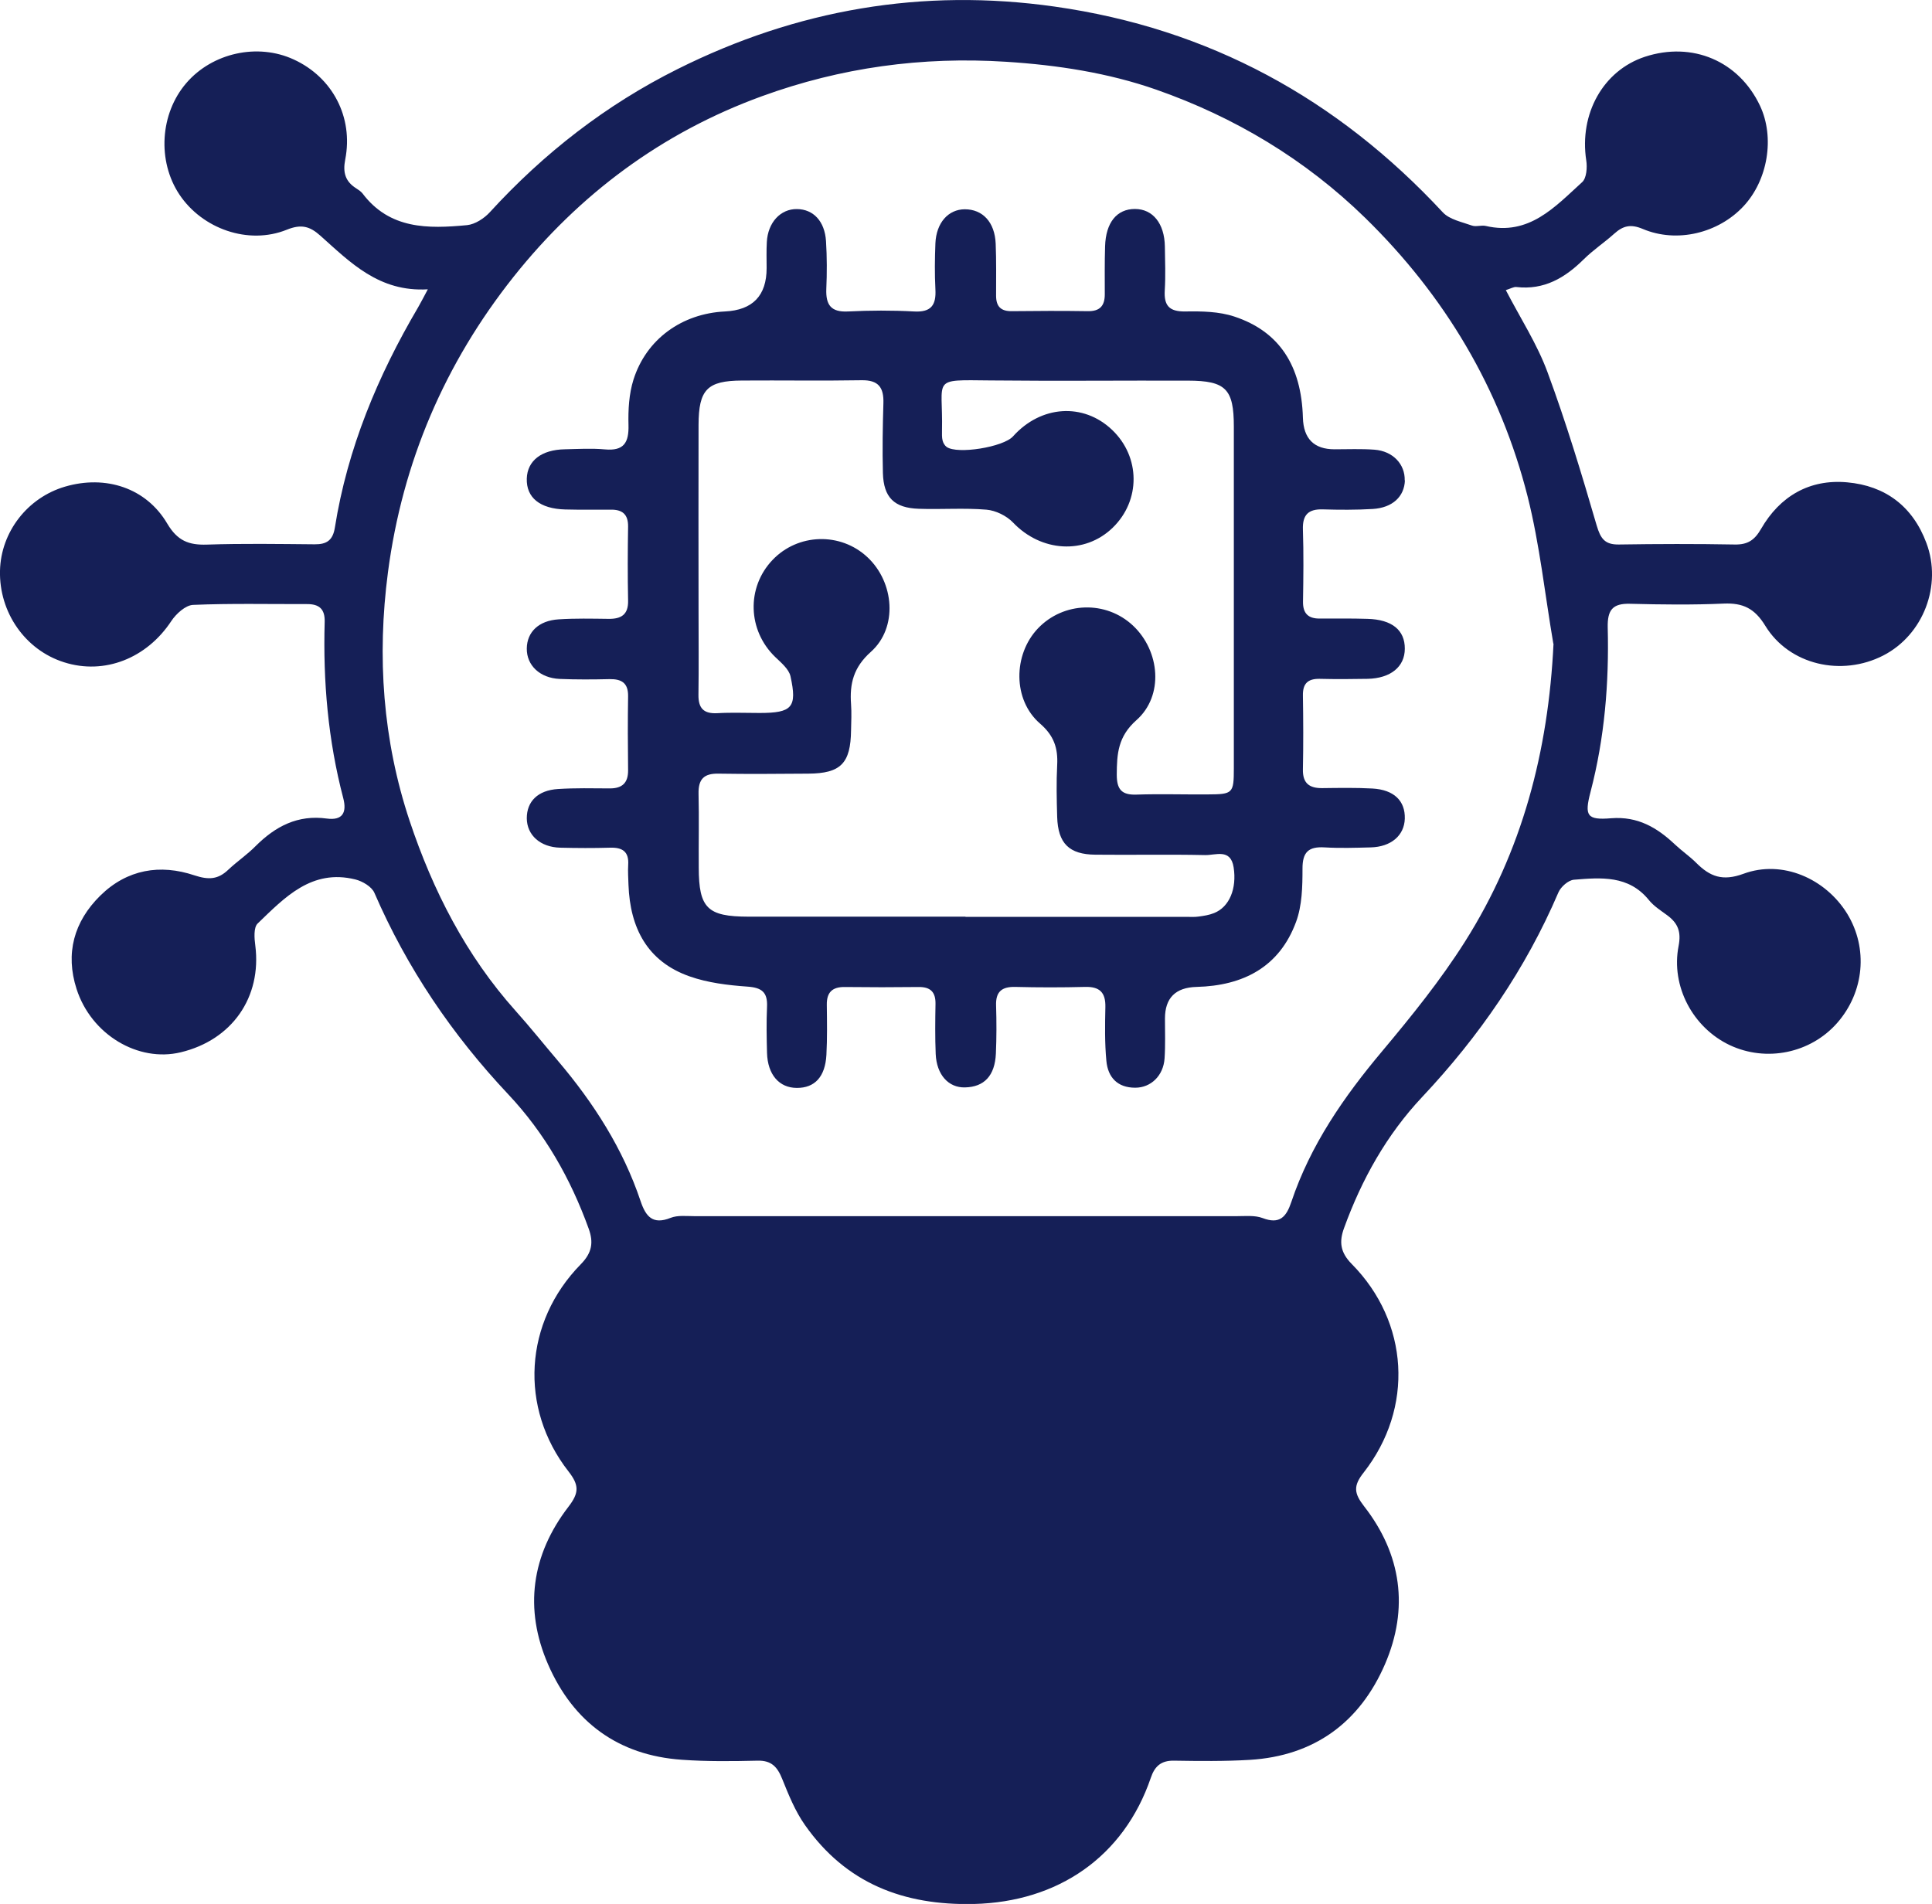
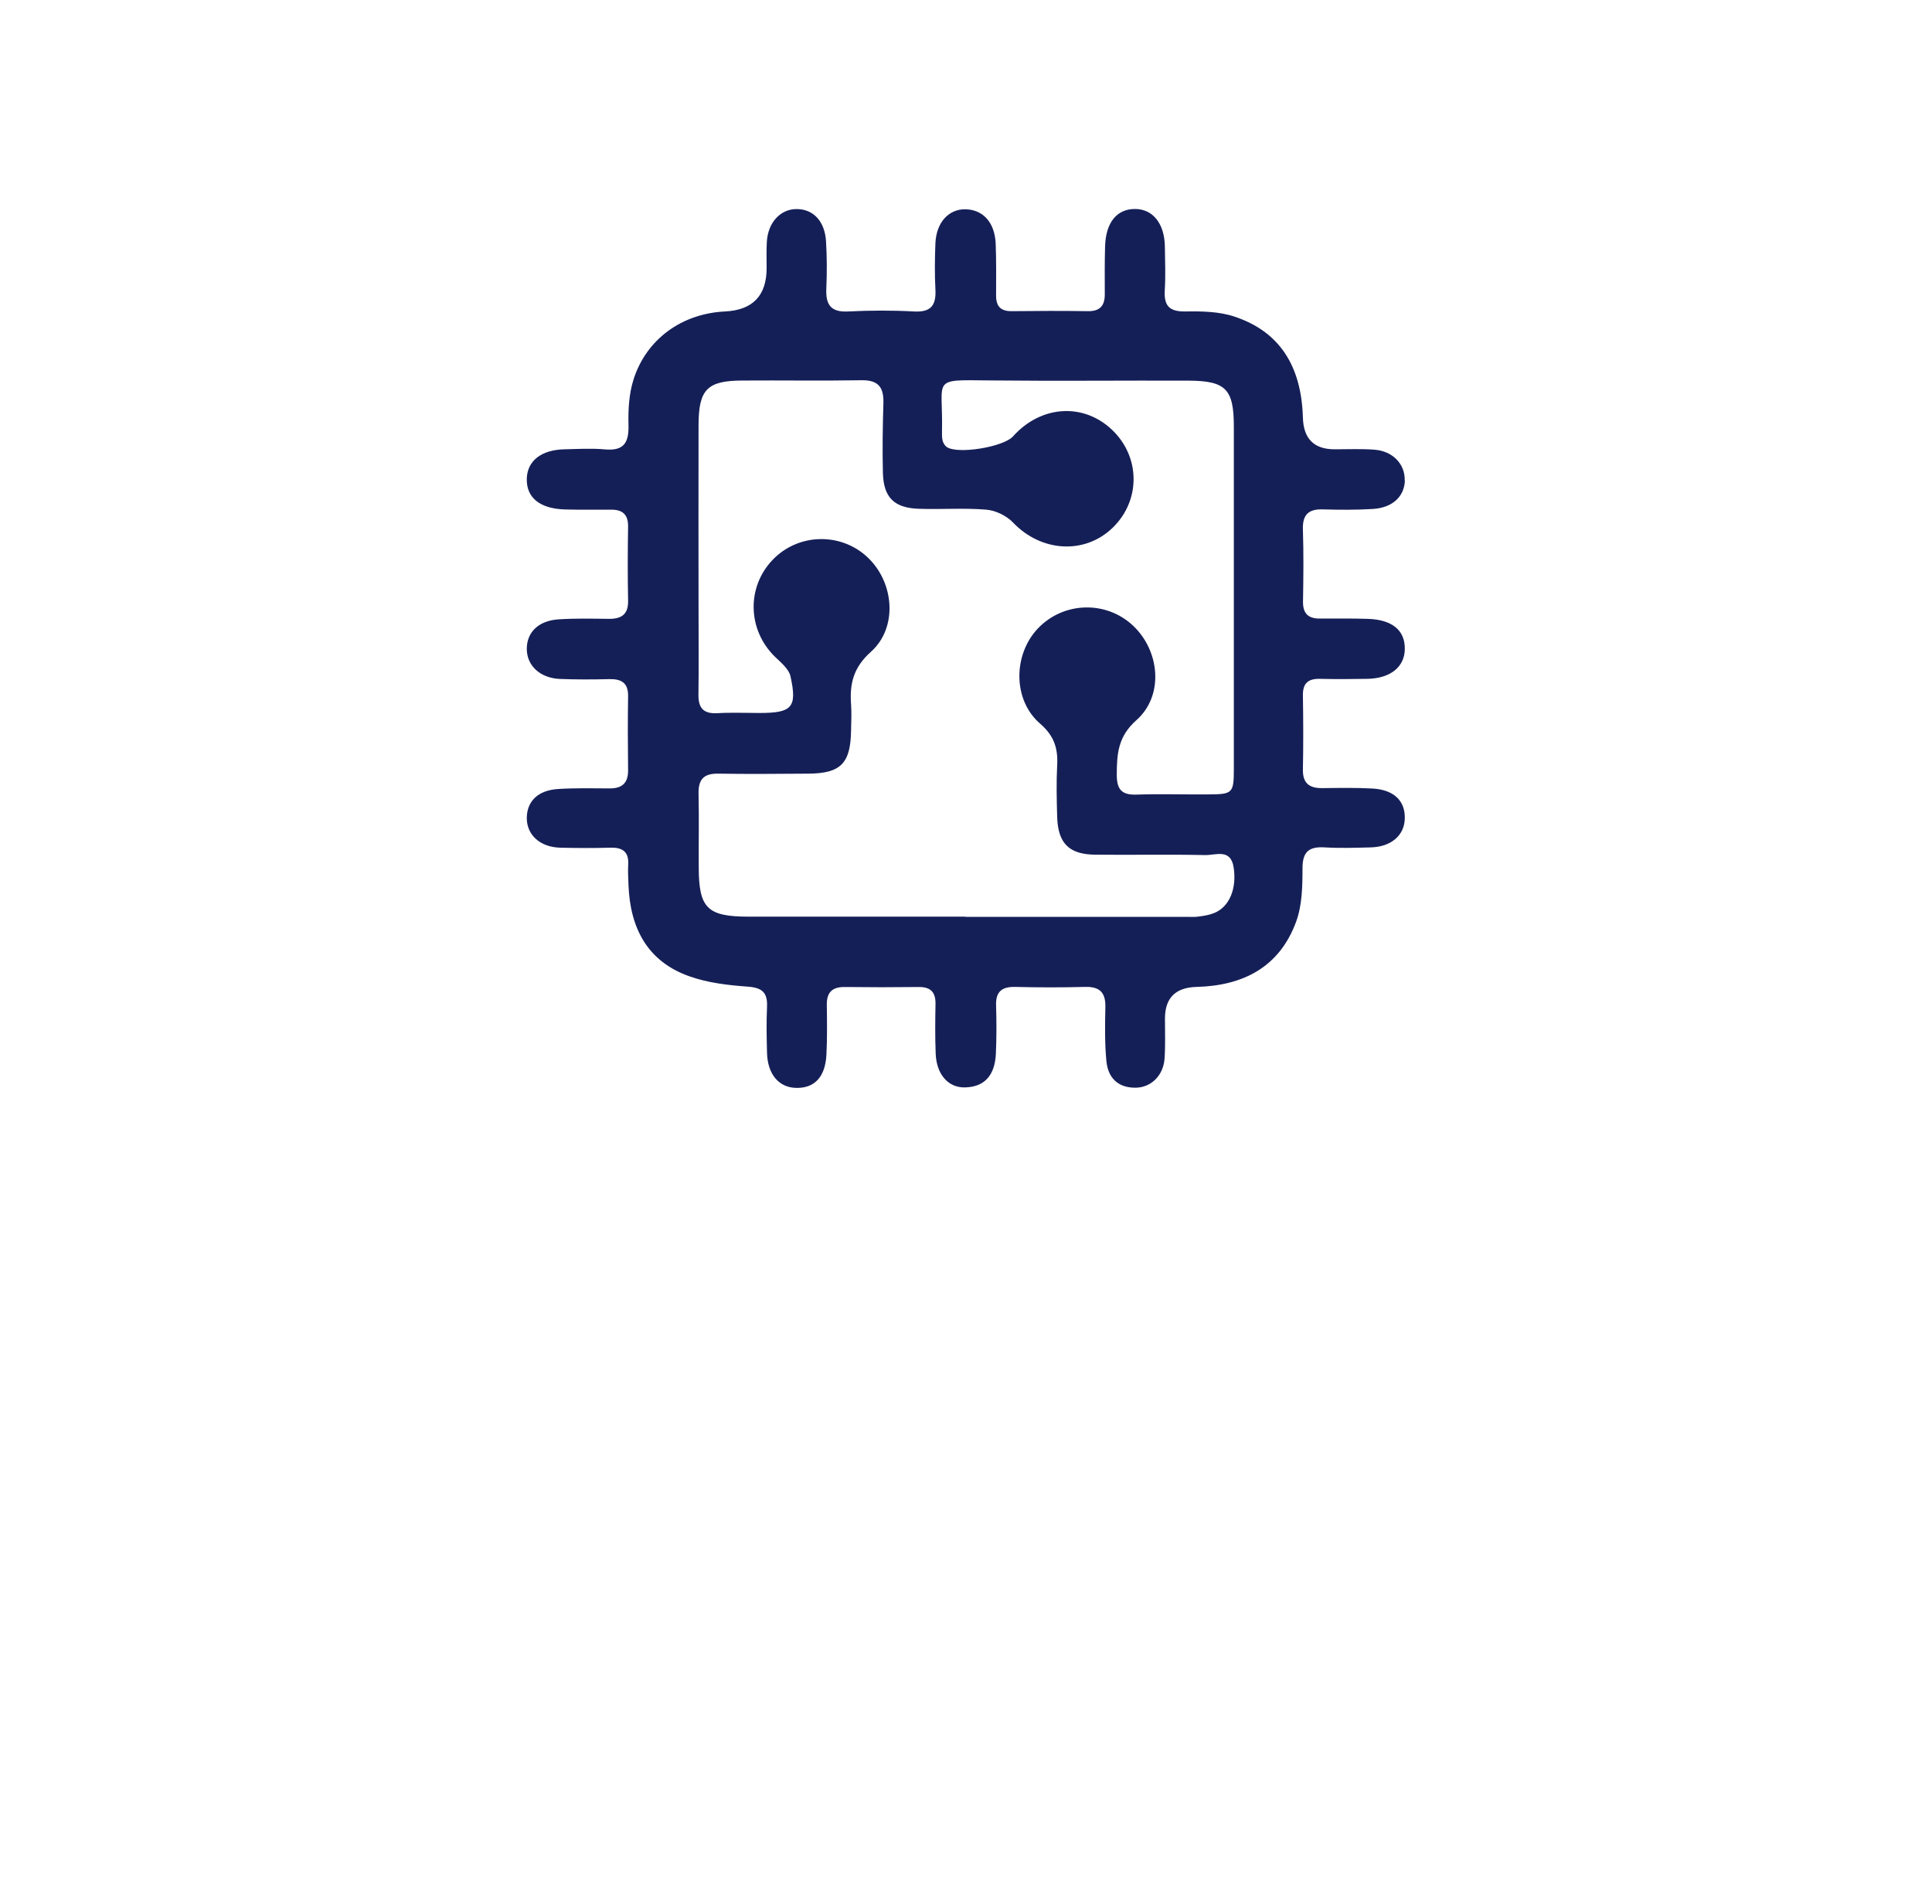
<svg xmlns="http://www.w3.org/2000/svg" id="Warstwa_2" data-name="Warstwa 2" viewBox="0 0 193.57 190.78">
  <defs>
    <style>      .cls-1 {        fill: #151f57;      }    </style>
  </defs>
  <g id="Warstwa_1-2" data-name="Warstwa 1">
-     <path class="cls-1" d="M42.87,28.99c-4.91,.29-7.78-2.71-10.78-5.38-1.05-.94-1.91-1.18-3.36-.59-3.85,1.55-8.46-.09-10.75-3.52-2.24-3.36-1.95-8.12,.69-11.18,2.61-3.03,7.14-4.03,10.76-2.36,3.88,1.78,5.99,5.77,5.16,10.02-.26,1.31,.01,2.21,1.11,2.9,.22,.14,.46,.3,.62,.5,2.72,3.61,6.58,3.55,10.47,3.18,.81-.08,1.73-.68,2.3-1.31,5.41-5.91,11.63-10.75,18.8-14.33C79.84,.95,92.41-1.22,105.67,.66c15.45,2.19,28.31,9.22,38.89,20.62,.67,.72,1.91,.96,2.91,1.32,.41,.15,.94-.06,1.39,.04,4.34,1.01,6.93-1.91,9.66-4.39,.44-.4,.52-1.47,.41-2.17-.72-4.67,1.69-9.01,5.87-10.39,4.76-1.56,9.42,.42,11.54,4.91,1.49,3.17,.79,7.45-1.66,10.07-2.51,2.69-6.66,3.72-10.09,2.27-1.21-.51-1.97-.32-2.85,.47-.99,.89-2.12,1.64-3.06,2.57-1.89,1.87-3.98,3.1-6.75,2.78-.28-.03-.6,.17-1.06,.31,1.46,2.82,3.14,5.4,4.18,8.23,1.86,5.03,3.42,10.19,4.92,15.34,.39,1.32,.81,1.94,2.22,1.92,3.86-.06,7.73-.07,11.6,0,1.3,.03,2-.43,2.65-1.56,1.89-3.28,4.85-5.01,8.63-4.67,3.8,.34,6.56,2.38,7.94,6.08,1.59,4.24-.3,9.2-4.32,11.27-4.17,2.14-9.41,.96-11.82-2.97-1.06-1.74-2.23-2.31-4.16-2.23-3.13,.14-6.26,.1-9.39,.02-1.76-.05-2.28,.63-2.24,2.38,.14,5.55-.31,11.06-1.72,16.46-.63,2.41-.37,2.85,2.06,2.65,2.67-.21,4.6,.93,6.41,2.64,.68,.64,1.46,1.17,2.12,1.83,1.37,1.37,2.63,1.87,4.74,1.09,3.88-1.43,8.21,.48,10.38,4,2.12,3.46,1.72,7.85-1,10.95-2.67,3.04-7.1,3.95-10.77,2.22-3.67-1.74-5.91-5.88-5.12-9.93,.28-1.43-.07-2.29-1.14-3.08-.64-.47-1.35-.92-1.84-1.53-2.03-2.5-4.8-2.25-7.51-2.03-.56,.05-1.31,.71-1.55,1.27-3.29,7.69-7.95,14.44-13.66,20.51-3.56,3.79-6.05,8.25-7.82,13.13-.5,1.37-.38,2.42,.76,3.58,5.77,5.83,6.27,14.45,1.2,20.92-1.05,1.33-.96,2.07,.05,3.37,3.75,4.81,4.5,10.24,2.1,15.81-2.52,5.84-7.09,9.21-13.56,9.6-2.52,.15-5.06,.12-7.59,.08-1.29-.02-1.93,.56-2.32,1.72-2.71,7.93-9.31,12.44-17.73,12.64-7.04,.16-12.81-2.06-16.92-7.91-.98-1.39-1.64-3.03-2.28-4.62-.48-1.2-1.07-1.86-2.46-1.83-2.53,.06-5.07,.09-7.59-.09-6.37-.44-10.88-3.77-13.4-9.54-2.44-5.59-1.67-11,2.04-15.82,1.08-1.4,1.06-2.17,0-3.53-4.98-6.37-4.46-14.97,1.23-20.76,1.13-1.15,1.29-2.19,.79-3.57-1.81-5.01-4.4-9.57-8.05-13.45-5.62-5.97-10.15-12.65-13.42-20.2-.27-.62-1.19-1.16-1.91-1.34-4.37-1.08-7.07,1.8-9.79,4.42-.41,.4-.33,1.48-.23,2.21,.65,5.16-2.31,9.45-7.47,10.69-4.26,1.03-8.97-1.76-10.44-6.35-1.14-3.55-.27-6.74,2.38-9.35,2.69-2.64,5.99-3.18,9.43-2.03,1.42,.47,2.37,.42,3.4-.57,.87-.82,1.88-1.5,2.72-2.35,1.99-1.99,4.23-3.17,7.15-2.77,1.57,.21,2.02-.6,1.64-2.05-1.52-5.79-2.03-11.69-1.86-17.65,.04-1.32-.57-1.8-1.79-1.79-3.8,.01-7.6-.08-11.39,.08-.76,.03-1.7,.89-2.18,1.61-2.46,3.74-6.7,5.43-10.75,4.14C2.52,65.13-.1,61.36,0,57.18c.09-3.88,2.76-7.32,6.52-8.42,4.06-1.19,8.13,.12,10.24,3.71,1.02,1.72,2.15,2.16,3.98,2.1,3.59-.12,7.2-.06,10.8-.03,1.2,.01,1.81-.41,2.01-1.67,1.26-7.93,4.3-15.21,8.35-22.09,.29-.5,.55-1.02,.97-1.8Zm112.76,35.5c-.84-4.91-1.36-9.9-2.57-14.72-2.74-10.83-8.3-20.14-16.28-27.94-6-5.86-13.09-10.1-20.94-12.85-4.81-1.68-9.87-2.46-15.03-2.79-8.44-.54-16.55,.57-24.47,3.45-10.03,3.65-18.29,9.81-24.88,18.09-6.88,8.66-11.14,18.57-12.59,29.61-1.11,8.46-.52,16.83,2.17,24.91,2.33,6.98,5.65,13.49,10.62,19.04,1.47,1.64,2.84,3.36,4.26,5.03,3.56,4.2,6.5,8.78,8.26,14.03,.52,1.54,1.21,2.4,3.01,1.68,.7-.28,1.58-.17,2.38-.17,18.12,0,36.24,0,54.36,0,.86,0,1.8-.1,2.57,.19,1.72,.66,2.38-.12,2.88-1.61,1.92-5.72,5.27-10.55,9.12-15.13,2.94-3.51,5.84-7.1,8.28-10.96,5.73-9.05,8.35-19.07,8.87-29.86Z" />
    <path class="cls-1" d="M140.76,48.12c-.05,1.63-1.23,2.76-3.23,2.88-1.66,.1-3.33,.09-5,.04-1.44-.04-2.04,.54-1.99,2.02,.08,2.4,.05,4.81,.01,7.21-.02,1.19,.52,1.72,1.67,1.71,1.6,0,3.2-.02,4.8,.03,2.45,.07,3.74,1.13,3.73,2.99,0,1.81-1.42,2.97-3.73,3.02-1.6,.03-3.2,.04-4.8,0-1.17-.02-1.7,.46-1.68,1.66,.04,2.47,.05,4.94,0,7.41-.03,1.4,.65,1.9,1.96,1.88,1.67-.02,3.34-.05,5,.04,2.17,.12,3.3,1.24,3.25,3.02-.05,1.69-1.38,2.83-3.42,2.88-1.53,.04-3.07,.09-4.6,0-1.62-.1-2.24,.46-2.23,2.15,0,1.77-.04,3.67-.64,5.3-1.67,4.55-5.31,6.41-9.97,6.53q-3.17,.08-3.17,3.17c0,1.34,.05,2.67-.04,4-.12,1.73-1.37,2.93-2.94,2.93-1.79,0-2.74-1.05-2.89-2.69-.17-1.79-.14-3.6-.1-5.4,.03-1.45-.57-2.05-2.03-2.01-2.33,.06-4.67,.06-7,0-1.35-.03-1.97,.48-1.92,1.87,.05,1.6,.05,3.21-.02,4.81-.1,2.22-1.17,3.35-3.1,3.39-1.65,.04-2.84-1.27-2.93-3.35-.07-1.67-.05-3.34-.02-5.01,.02-1.17-.48-1.71-1.67-1.7-2.47,.03-4.93,.03-7.4,0-1.26-.02-1.84,.52-1.82,1.79,.02,1.67,.05,3.34-.04,5.01-.12,2.2-1.17,3.32-2.96,3.31-1.78,0-2.93-1.34-2.99-3.51-.04-1.53-.07-3.07,0-4.61,.07-1.46-.51-1.93-1.97-2.03-1.95-.14-3.97-.38-5.8-1.03-4.23-1.49-5.95-4.85-6.11-9.16-.02-.67-.07-1.34-.03-2,.09-1.33-.57-1.77-1.81-1.73-1.66,.05-3.33,.04-5,0-2-.05-3.34-1.26-3.35-2.95,0-1.68,1.1-2.8,3.13-2.93,1.73-.11,3.46-.07,5.2-.06,1.24,0,1.83-.56,1.82-1.82-.03-2.47-.04-4.94,0-7.41,.02-1.33-.64-1.74-1.86-1.72-1.67,.04-3.33,.05-5-.02-1.98-.09-3.31-1.36-3.29-3.05,.02-1.65,1.19-2.79,3.18-2.92,1.66-.11,3.33-.07,5-.05,1.28,.02,2.01-.42,1.97-1.85-.05-2.47-.04-4.94,0-7.41,.01-1.2-.56-1.69-1.71-1.68-1.53,0-3.07,.02-4.6-.02-2.53-.07-3.9-1.19-3.84-3.1,.06-1.79,1.47-2.89,3.82-2.93,1.33-.03,2.68-.11,4,.01,1.91,.18,2.42-.68,2.37-2.45-.04-1.51,.05-3.11,.5-4.54,1.29-4.07,4.86-6.62,9.16-6.83q4.18-.2,4.18-4.35c0-.87-.03-1.74,.02-2.6,.1-1.96,1.37-3.34,3.03-3.31,1.63,.02,2.77,1.21,2.9,3.21,.1,1.6,.1,3.21,.03,4.8-.06,1.58,.46,2.34,2.18,2.25,2.19-.11,4.4-.12,6.6,0,1.73,.1,2.24-.64,2.15-2.23-.08-1.53-.06-3.07,0-4.6,.09-2.06,1.29-3.4,2.94-3.41,1.8,0,3.01,1.29,3.1,3.45,.07,1.73,.04,3.47,.04,5.21,0,1.08,.48,1.57,1.59,1.55,2.53-.03,5.07-.04,7.6,0,1.2,.02,1.7-.53,1.7-1.68,0-1.6-.02-3.21,.03-4.81,.07-2.4,1.18-3.75,2.99-3.75,1.79,0,2.96,1.45,3,3.75,.02,1.47,.08,2.94-.01,4.4-.09,1.53,.44,2.14,2.05,2.12,1.64-.03,3.39,0,4.92,.51,4.51,1.49,6.72,4.92,6.87,10.13q.09,3.17,3.17,3.17c1.33,0,2.67-.06,4,.04,1.85,.14,3.08,1.46,3.03,3.09Zm-44.04,43.75c7.39,0,14.78,0,22.17,0,.4,0,.81,.03,1.2-.03,.52-.07,1.06-.15,1.55-.35,1.54-.61,2.29-2.46,1.96-4.58-.3-1.93-1.82-1.2-2.86-1.23-3.66-.08-7.33,0-10.99-.04-2.63-.02-3.75-1.13-3.83-3.78-.05-1.73-.09-3.47,0-5.2,.09-1.7-.32-2.95-1.72-4.16-2.74-2.37-2.7-6.91-.21-9.53,2.56-2.69,6.83-2.82,9.53-.28,2.71,2.55,3.1,7.03,.34,9.47-1.85,1.64-1.96,3.37-1.97,5.46,0,1.46,.47,2.05,1.96,2,2.4-.08,4.8,0,7.19-.02,2.48-.01,2.58-.11,2.58-2.61,0-11.41,0-22.82,0-34.24,0-3.78-.81-4.6-4.59-4.61-6.6-.02-13.19,.05-19.79-.02-6.05-.06-4.74-.29-4.86,5.03,0,.33-.02,.68,.06,.99,.06,.24,.21,.5,.4,.64,1.07,.77,5.7,.02,6.66-1.06,2.79-3.11,7.04-3.39,9.92-.65,2.85,2.71,2.88,7.08,.06,9.81-2.81,2.72-7.17,2.43-9.98-.52-.65-.68-1.73-1.21-2.66-1.29-2.25-.19-4.52-.01-6.78-.09-2.47-.08-3.53-1.13-3.6-3.58-.06-2.33-.02-4.67,.05-7,.05-1.57-.49-2.33-2.19-2.3-4,.07-7.99,0-11.99,.03-3.47,.02-4.33,.9-4.34,4.45-.02,6.21,0,12.41,0,18.62,0,2.8,.03,5.61-.01,8.41-.02,1.38,.54,1.93,1.92,1.85,1.39-.08,2.8-.02,4.2-.02,3.26,0,3.79-.55,3.1-3.68-.16-.72-.94-1.36-1.53-1.93-2.76-2.66-2.9-6.95-.28-9.71,2.55-2.69,6.83-2.82,9.53-.28,2.69,2.52,3.05,7.05,.34,9.47-1.75,1.56-2.14,3.19-1.99,5.26,.06,.86,.02,1.73,0,2.6-.04,3.32-1.03,4.33-4.29,4.35-3,.02-6,.05-8.99,0-1.47-.03-2.03,.56-2,2.01,.06,2.47,0,4.94,.02,7.41,.01,4.06,.87,4.9,4.96,4.91,7.26,0,14.52,0,21.78,0Z" />
  </g>
</svg>